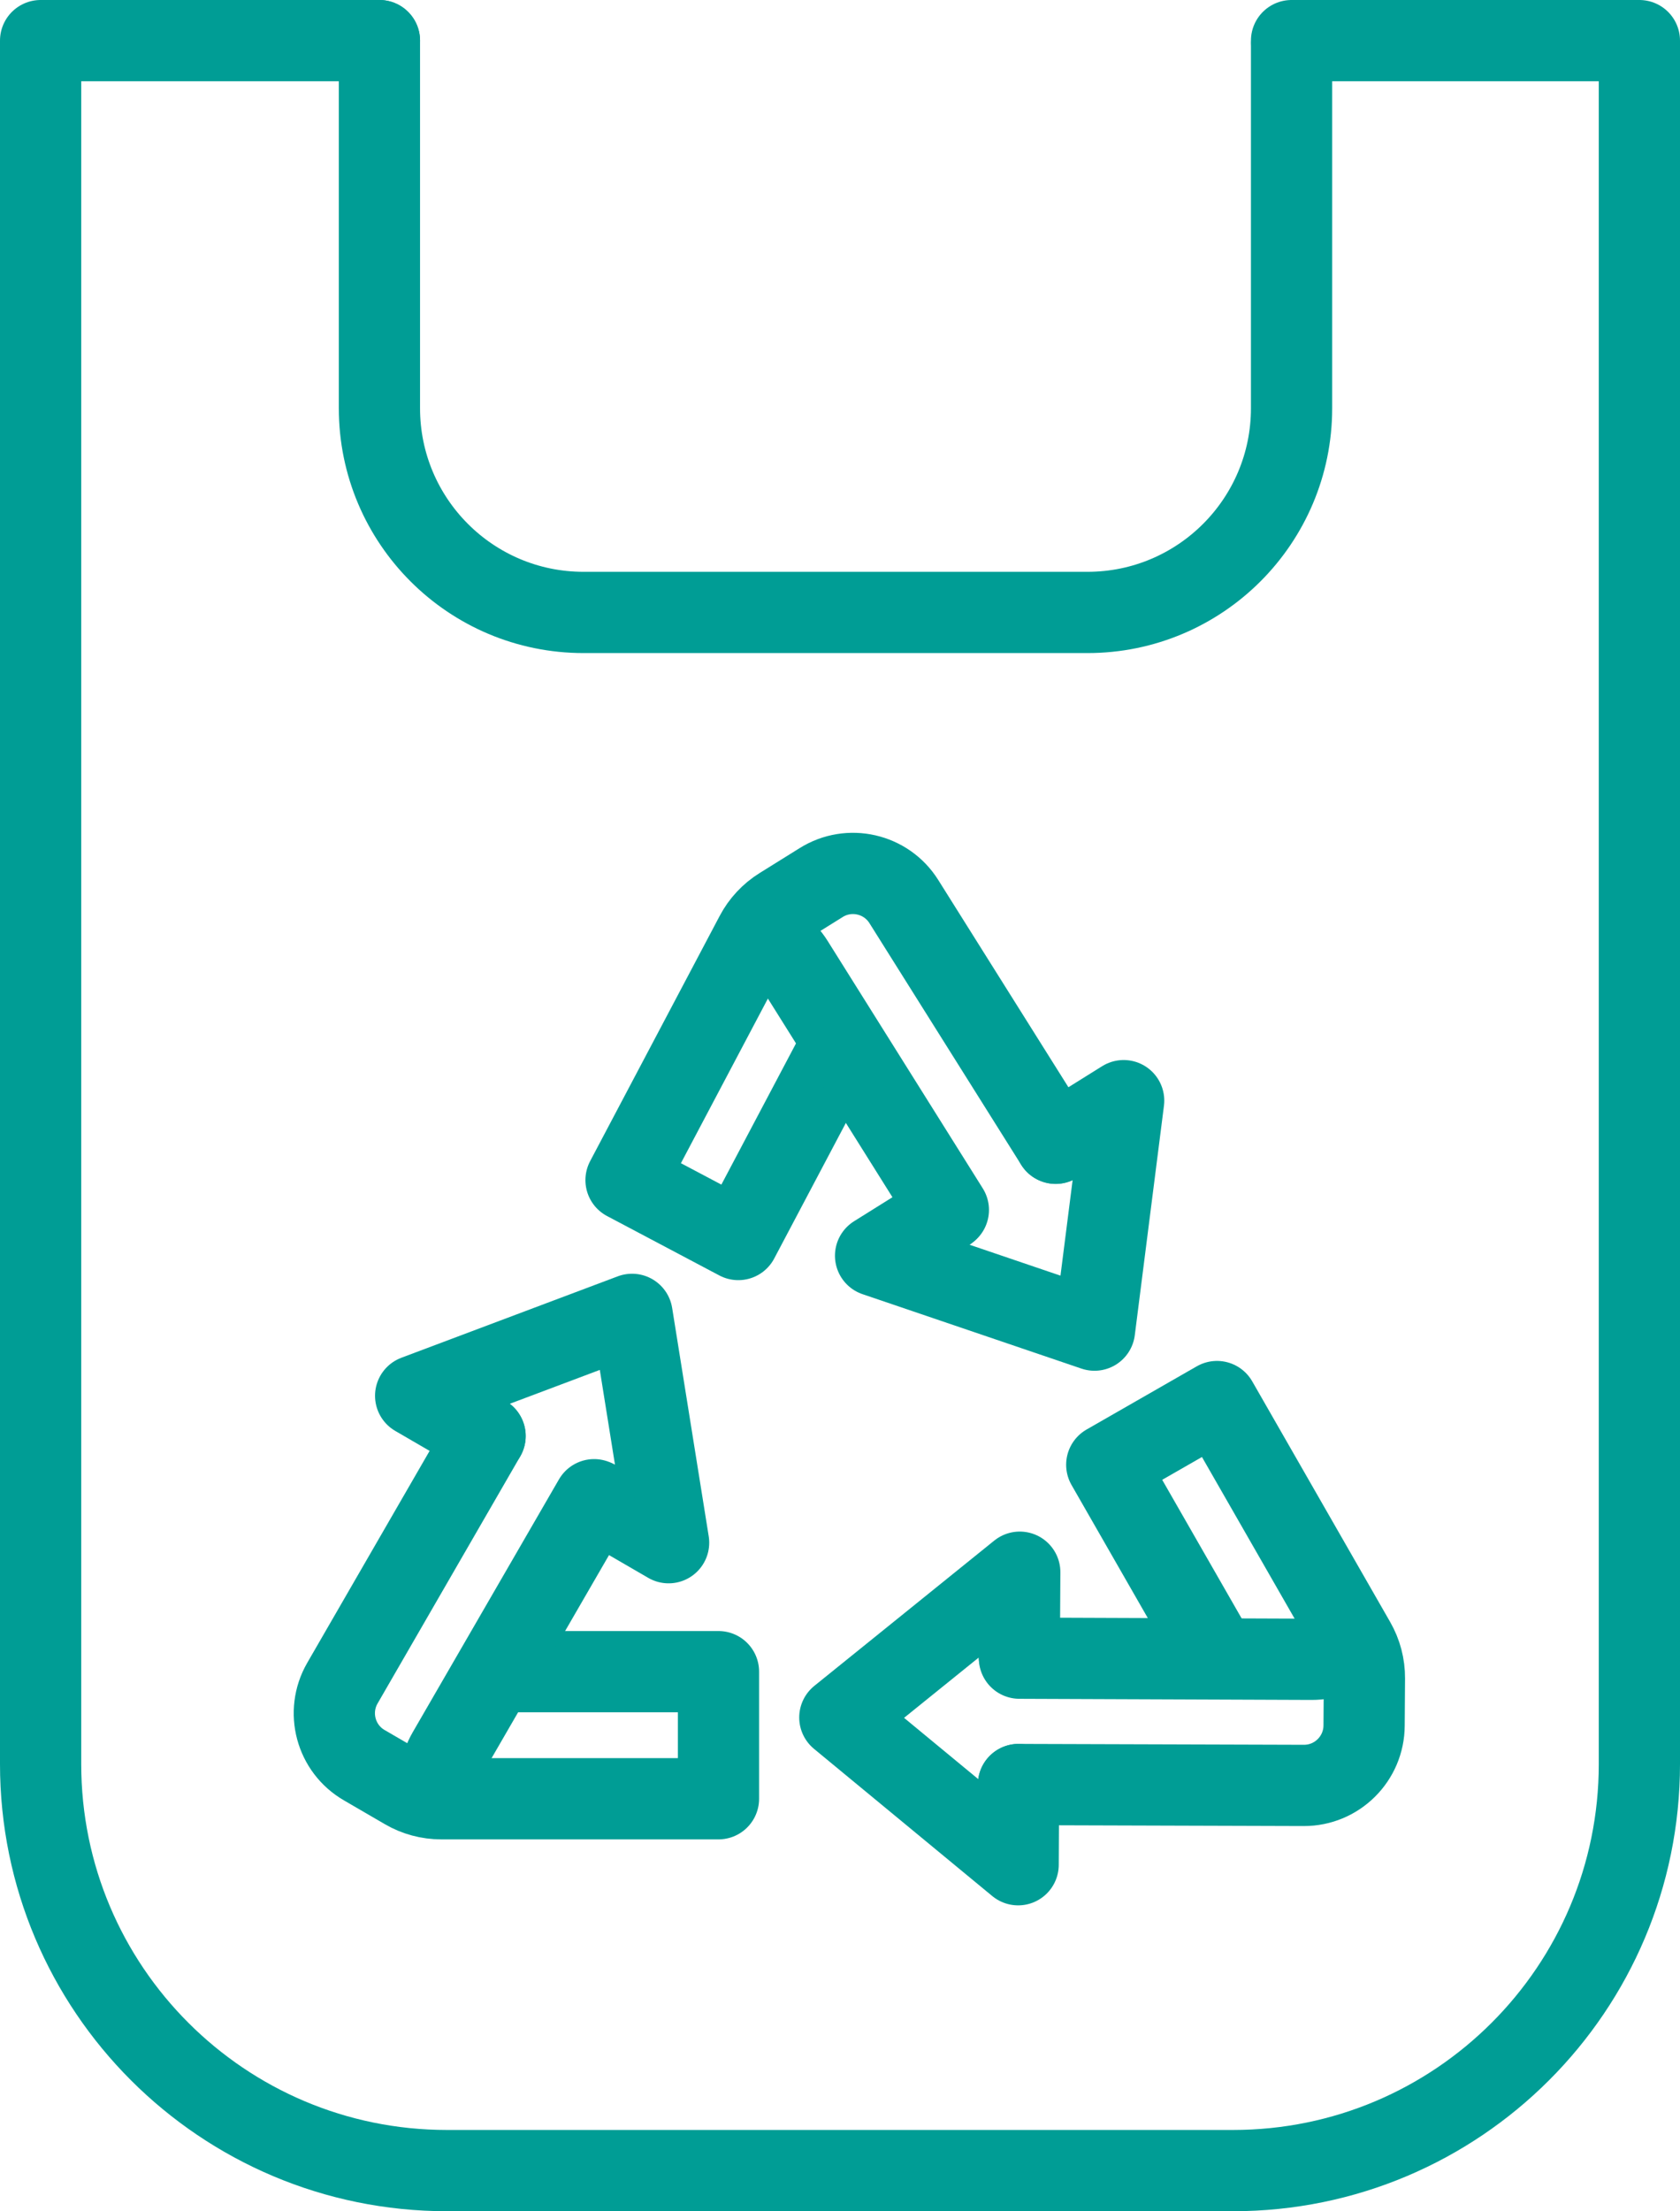
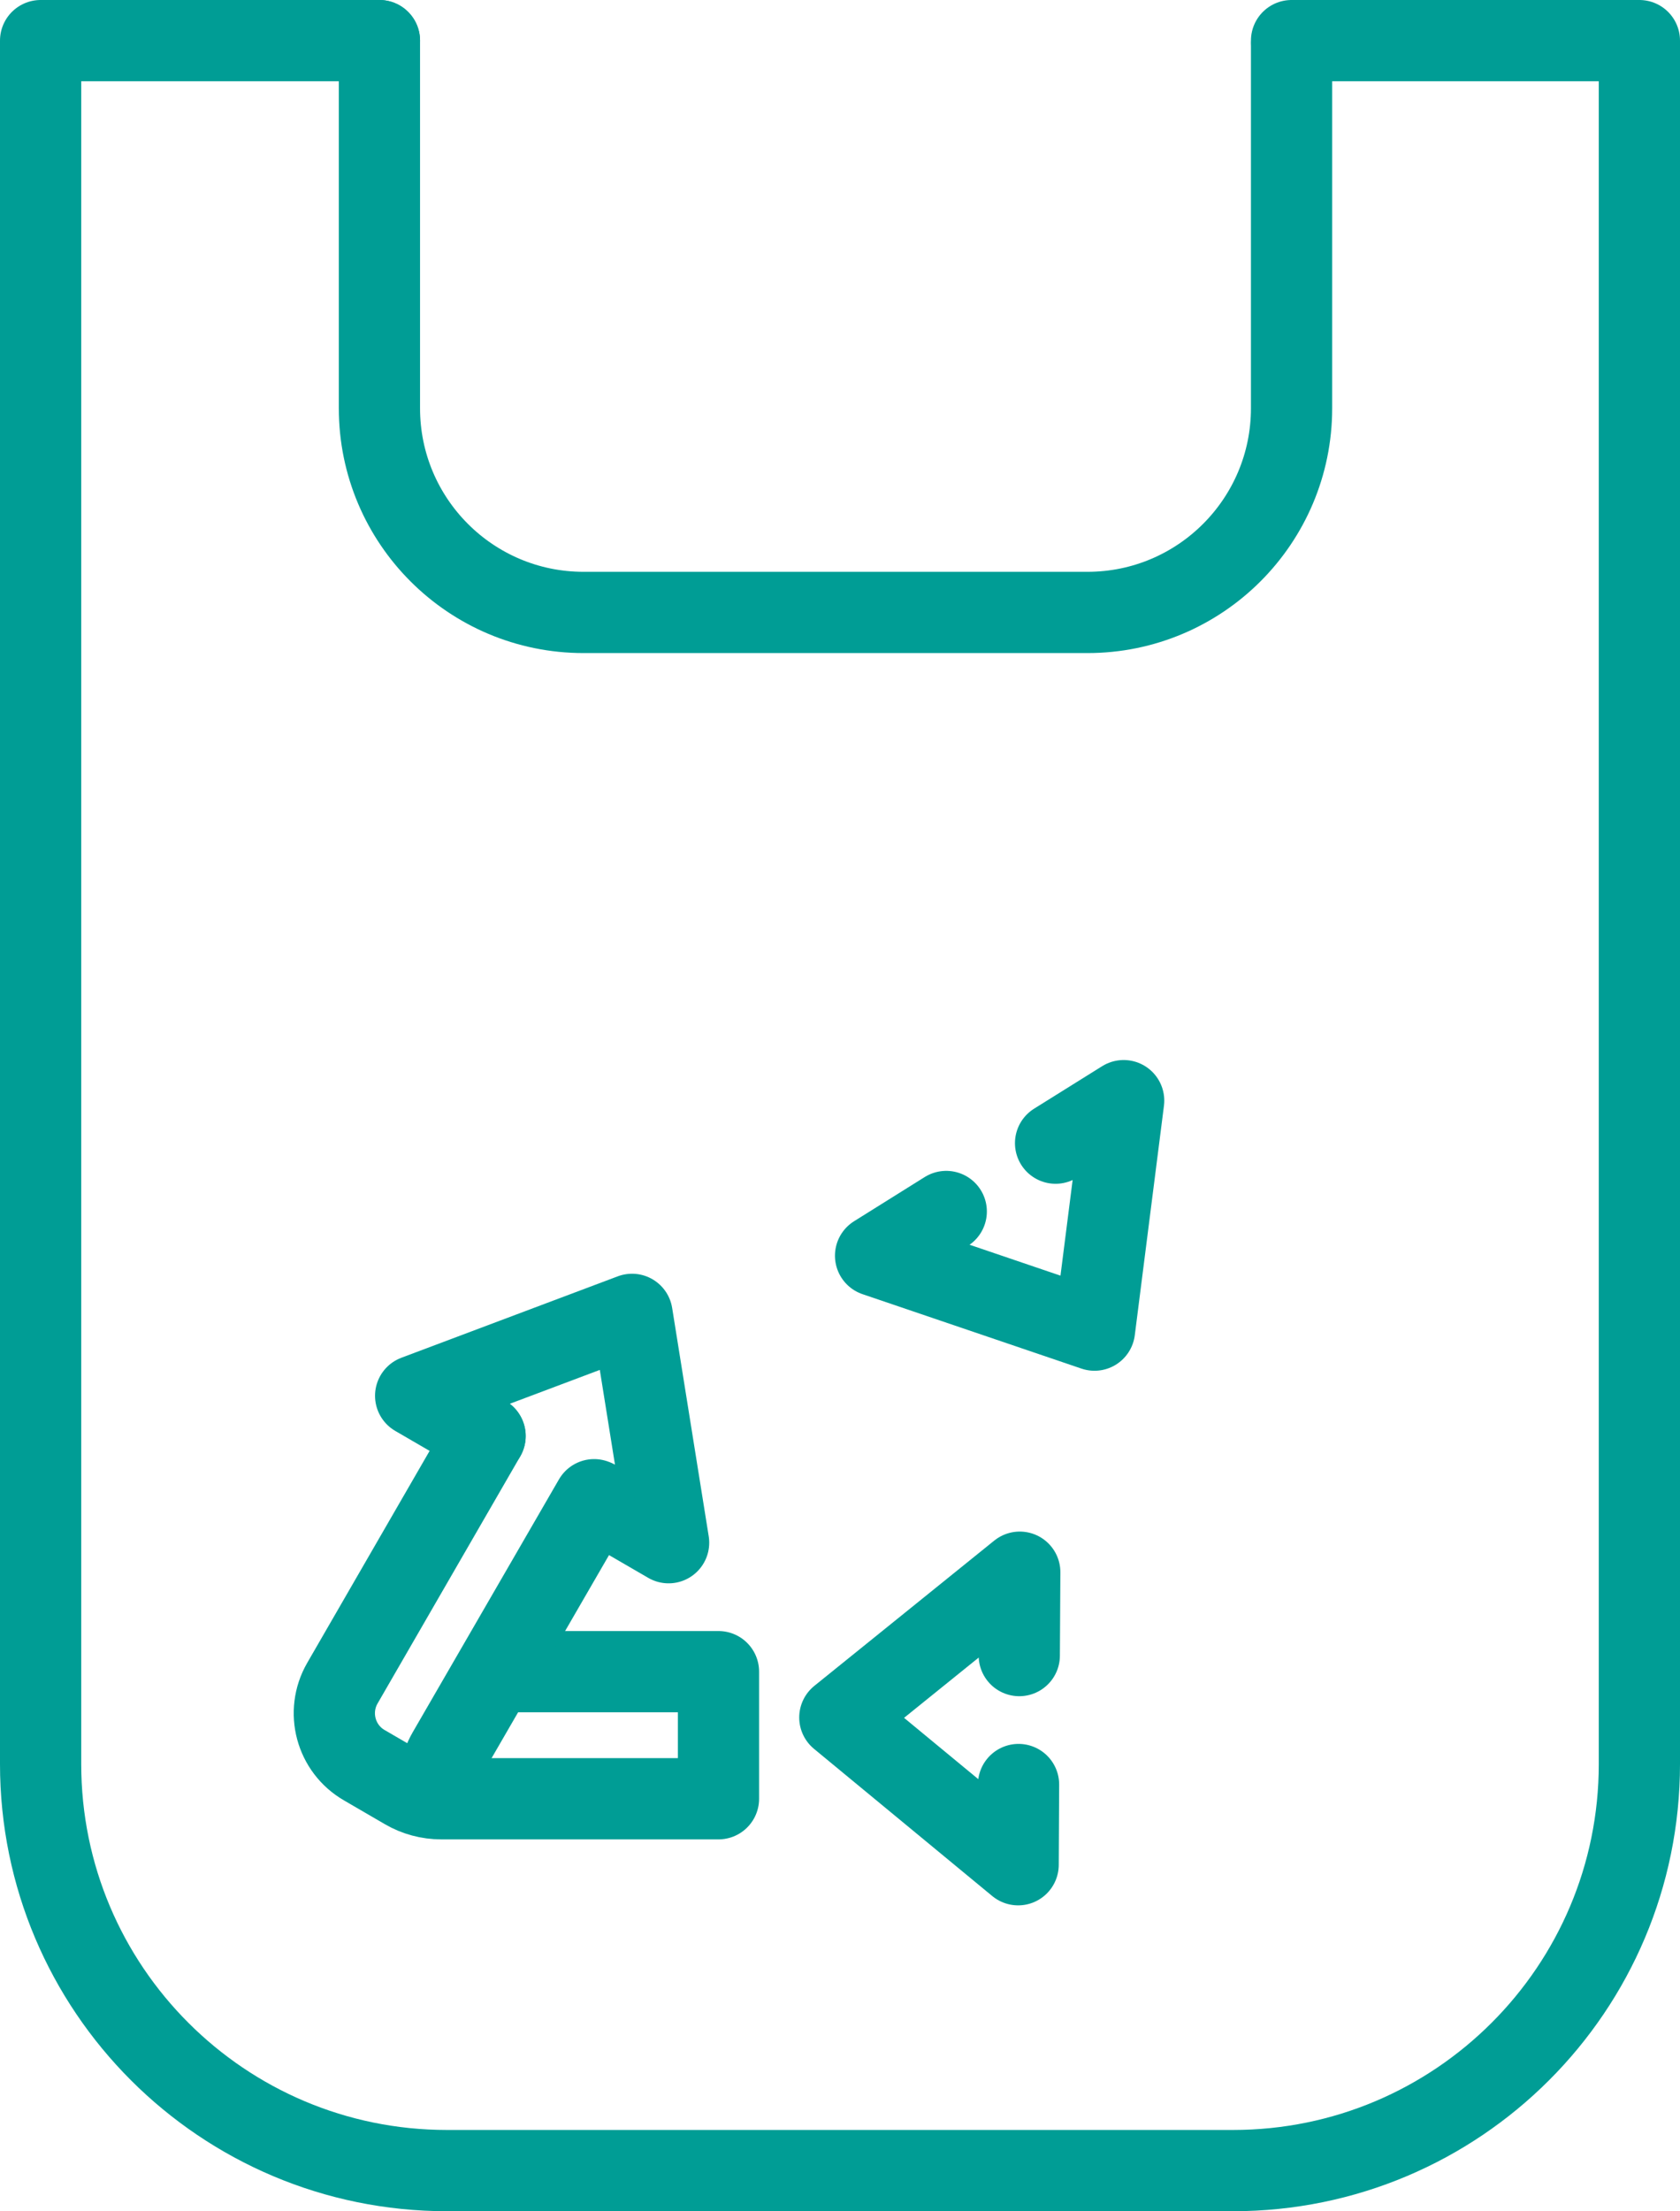
<svg xmlns="http://www.w3.org/2000/svg" id="b" viewBox="0 0 206.82 272.12">
  <g id="c">
    <path d="M159,5h42.82v212.09c0,27.63-22.4,50.03-50.03,50.03H55.03c-27.63,0-50.03-22.4-50.03-50.03V5h41.71" fill="none" stroke="#009d95" stroke-linecap="round" stroke-linejoin="round" stroke-width="10" />
    <path d="M159,5.59v44.65c0,13.88-11.25,25.13-25.13,25.13h-62.03c-13.88,0-25.13-11.25-25.13-25.13V5" fill="none" stroke="#009d95" stroke-linecap="round" stroke-linejoin="round" stroke-width="10" />
    <path d="M59.72,176.72l-17.57,30.42c-2.04,3.54-.83,8.06,2.71,10.1l5.02,2.92c1.35.79,2.88,1.2,4.44,1.2h34.13v-15.64h-27.26" fill="none" stroke="#009d95" stroke-linecap="round" stroke-linejoin="round" stroke-width="10" />
    <polyline points="59.71 176.73 51.17 171.77 77.81 161.75 82.31 189.85 73.43 184.7" fill="none" stroke="#009d95" stroke-linecap="round" stroke-linejoin="round" stroke-width="10" />
    <path d="M54.34,221.08c-.42-1.77-.19-3.69.79-5.39l18.01-31.13" fill="none" stroke="#009d95" stroke-linecap="round" stroke-linejoin="round" stroke-width="10" />
-     <path d="M125.38,219.61l35.13.11c4.08.01,7.4-3.29,7.42-7.37l.04-5.81c.01-1.56-.39-3.09-1.17-4.45l-16.98-29.61-13.57,7.78,13.56,23.65" fill="none" stroke="#009d95" stroke-linecap="round" stroke-linejoin="round" stroke-width="10" />
    <polyline points="125.39 219.61 125.34 229.48 103.39 211.36 125.54 193.48 125.48 203.74" fill="none" stroke="#009d95" stroke-linecap="round" stroke-linejoin="round" stroke-width="10" />
-     <path d="M166.54,202.21c-1.33,1.24-3.11,2-5.07,1.99l-35.97-.14" fill="none" stroke="#009d95" stroke-linecap="round" stroke-linejoin="round" stroke-width="10" />
-     <path d="M129.96,140.7l-18.69-29.75c-2.17-3.46-6.74-4.5-10.19-2.33l-4.93,3.07c-1.32.82-2.41,1.99-3.13,3.36l-15.95,30.18,13.82,7.31,12.74-24.1" fill="none" stroke="#009d95" stroke-linecap="round" stroke-linejoin="round" stroke-width="10" />
    <polyline points="129.95 140.68 138.33 135.45 134.74 163.69 107.79 154.53 116.49 149.09" fill="none" stroke="#009d95" stroke-linecap="round" stroke-linejoin="round" stroke-width="10" />
-     <path d="M93.25,115.21c1.76.46,3.35,1.56,4.39,3.22l19.11,30.47" fill="none" stroke="#009d95" stroke-linecap="round" stroke-linejoin="round" stroke-width="10" />
  </g>
</svg>